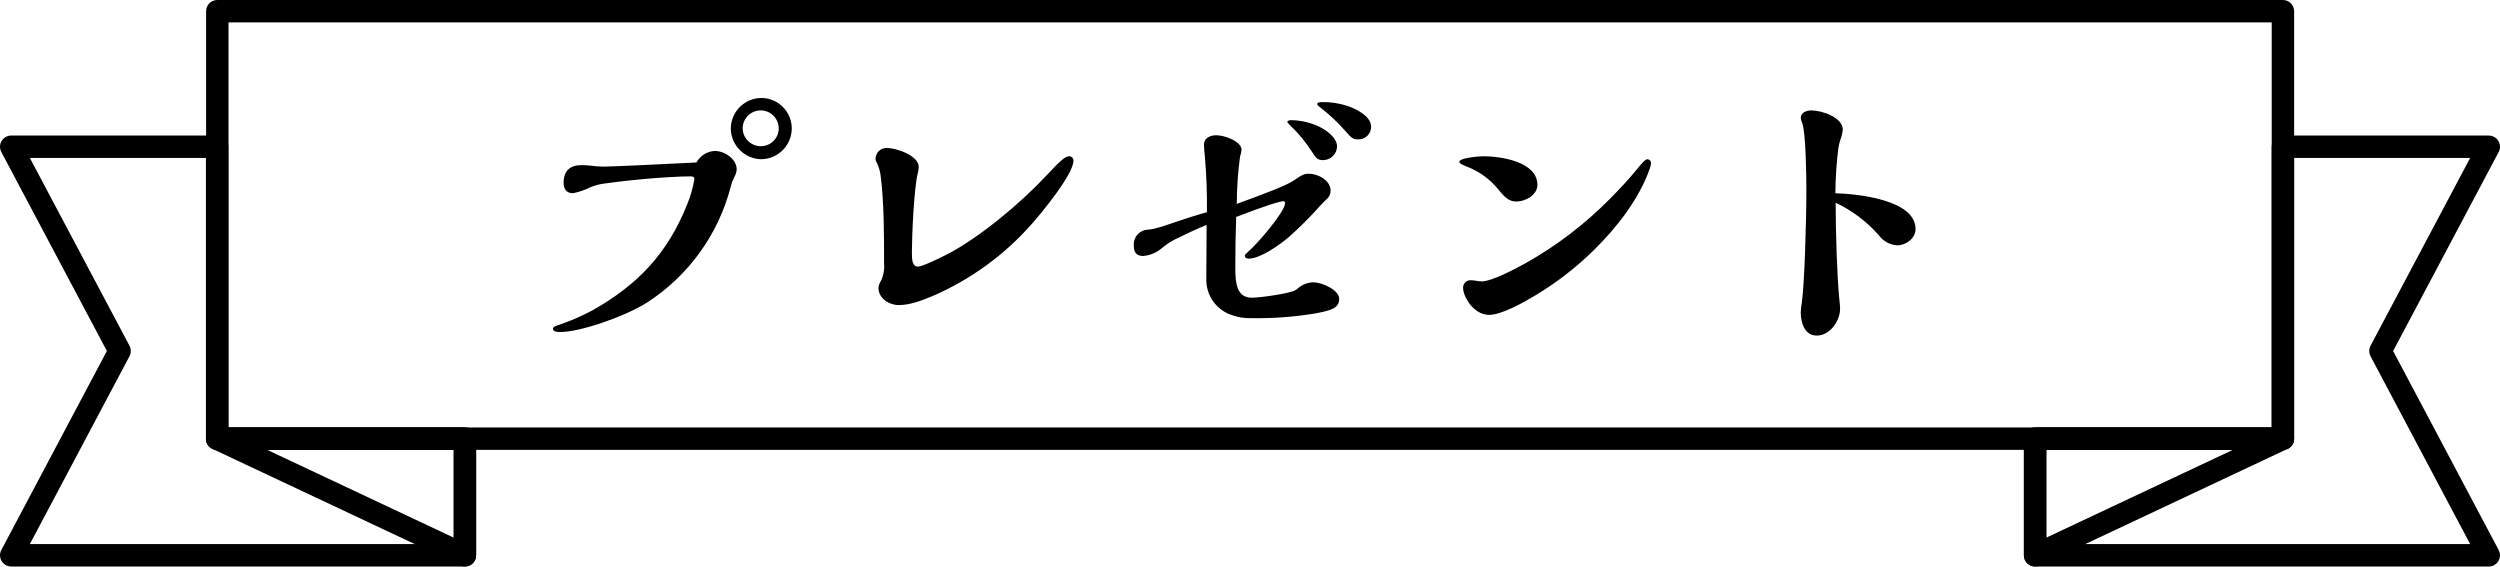
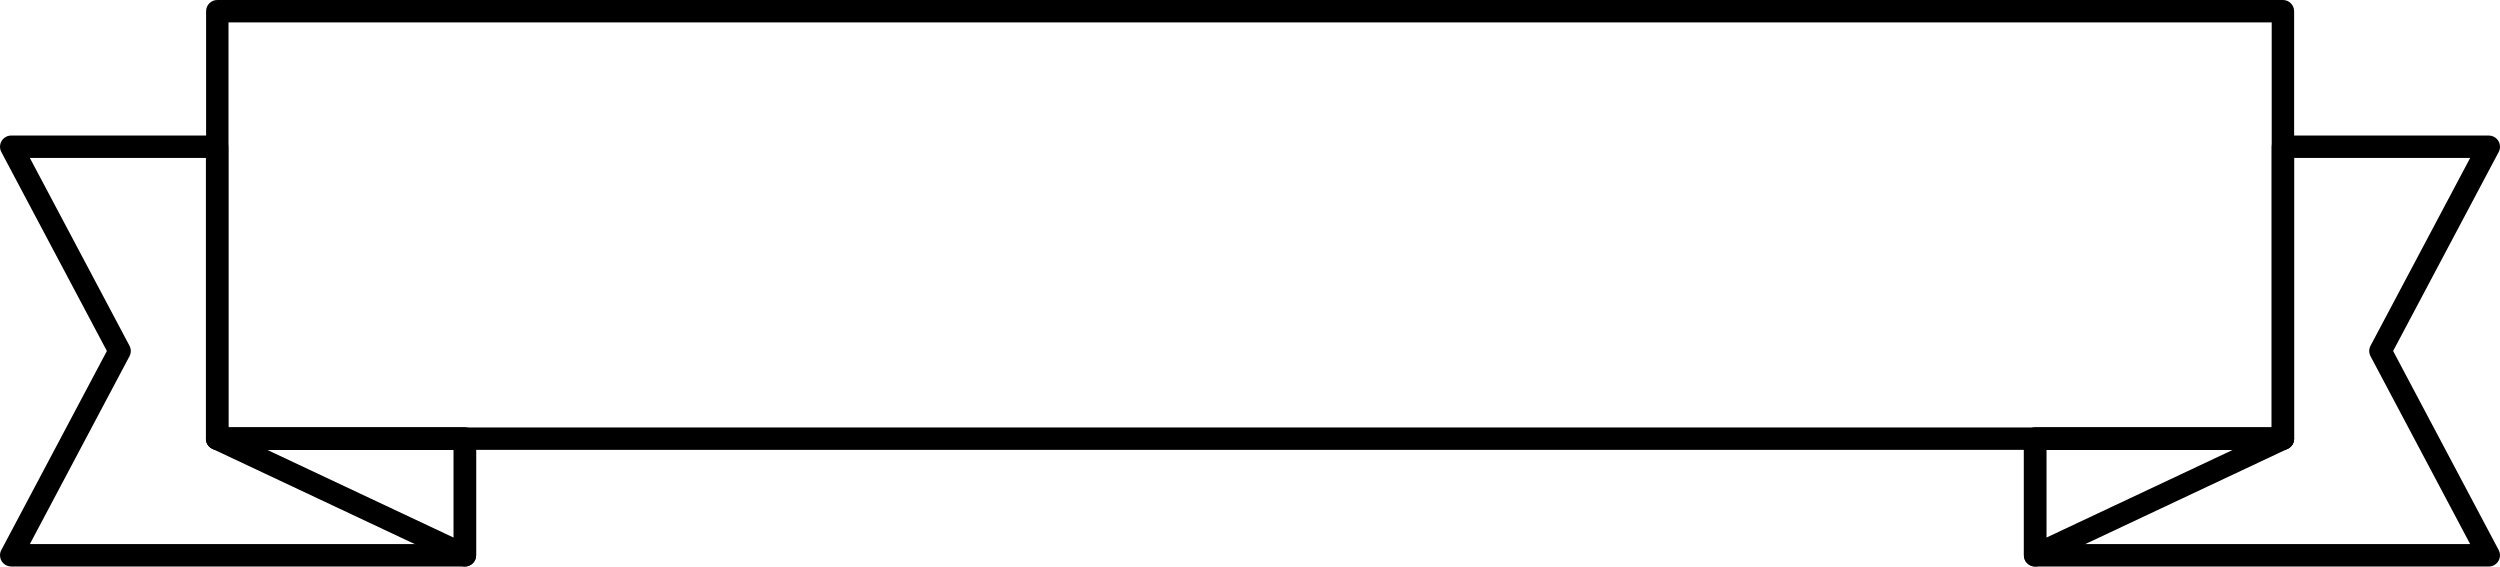
<svg xmlns="http://www.w3.org/2000/svg" height="126.361" viewBox="0 0 557.623 126.361" width="557.623">
-   <path d="m176.603 28.583c-.046-3.725-3.075-6.723-6.8-6.732-3.739.04-6.76 3.061-6.8 6.8.036 3.751 3.05 6.793 6.8 6.864 3.784-.055 6.818-3.147 6.8-6.932zm-2.9 0c.014 2.209-1.765 4.012-3.974 4.026-.017 0-.035 0-.052 0-2.22-.009-4.017-1.806-4.026-4.026.038-2.197 1.829-3.959 4.026-3.96 2.194.006 3.98 1.766 4.018 3.96zm-18.356 7.656c-6.4.33-18.81.924-20.79.924-.905-.012-1.809-.079-2.706-.2-.723-.083-1.45-.127-2.178-.132-2.574 0-3.96 1.32-3.96 3.96 0 1.386.66 2.31 2.112 2.31 1.328-.271 2.615-.715 3.828-1.32 1.052-.447 2.164-.736 3.3-.858 3.234-.462 6.534-.792 8.646-.99 3.432-.33 8.184-.594 10.362-.594.462 0 .924.066.924.594-.327 1.971-.881 3.898-1.65 5.742-4.356 10.892-11.022 17.884-21.12 23.564-2.332 1.248-4.759 2.307-7.26 3.168-1.056.33-1.518.528-1.518.924 0 .728 1.122.728 1.65.728 4.422 0 14.322-3.432 19.272-6.534 9.293-5.977 15.987-15.241 18.744-25.94.164-.686.408-1.35.726-1.98.325-.544.527-1.152.594-1.782 0-2.376-2.706-4.158-4.884-4.158-1.72.086-3.27 1.061-4.092 2.574zm84.084-.4c.017-.528-.396-.971-.924-.99-.99 0-2.178 1.188-5.346 4.554-5.478 5.874-14.916 13.794-22.11 17.424-1.122.594-5.346 2.64-6.27 2.64-1.254 0-1.386-1.386-1.386-3.036 0-3.762.462-14.52 1.32-17.82.131-.45.198-.917.2-1.386 0-2.574-5.082-4.224-7.128-4.224-1.319-.023-2.423.994-2.508 2.31.008.376.123.742.33 1.056.393.836.66 1.726.792 2.64.792 5.94.792 13.662.792 19.734.125 1.362-.126 2.731-.726 3.96-.301.453-.483.976-.528 1.518 0 2.31 2.376 3.828 4.488 3.828 2.64 0 5.28-1.056 7.656-2.046 8.439-3.658 15.966-9.135 22.044-16.038 2.176-2.438 9.304-11.084 9.304-14.12zm60.72-6.534c1.386 1.584 1.716 1.782 2.772 1.782 1.541.059 2.839-1.142 2.898-2.684.002-.051.003-.103.002-.154 0-2.31-3.3-3.96-5.28-4.62-1.768-.579-3.618-.869-5.478-.858-.924 0-1.254.132-1.254.462 0 .2.2.4.66.726 2.066 1.59 3.969 3.383 5.68 5.35zm-12.148-2.504c-.264 0-.858.066-.858.4 0 .132.33.462.726.858 1.776 1.705 3.348 3.61 4.686 5.676.99 1.584 1.32 1.98 2.574 1.98 1.681-.015 3.05-1.356 3.1-3.036 0-2.112-2.772-3.96-4.554-4.686-1.798-.755-3.724-1.159-5.674-1.192zm-12.272 21.582c6.534-2.508 9.768-3.5 10.56-3.5.264 0 .33.2.33.462 0 1.848-6.072 8.976-8.25 10.824-.594.528-.726.726-.726.858 0 .462.462.66.858.66 2.64 0 6.864-3.036 8.976-4.818.528-.462 2.508-2.244 4.158-3.96 1.122-1.122 1.716-1.782 2.772-2.97.516-.583 1.067-1.134 1.65-1.65.478-.468.74-1.113.726-1.782 0-2.31-2.838-3.762-4.884-3.762-.924 0-1.452.2-3.234 1.452-1.65 1.122-5.742 2.706-12.8 5.28.006-3.532.249-7.06.726-10.56.186-.486.298-.998.33-1.518 0-1.848-3.762-3.234-5.61-3.234-1.452 0-2.772.66-2.772 2.112 0 .66.132 2.046.2 2.574.362 4.148.517 8.311.462 12.474-2.376.66-5.874 1.782-8.118 2.574-1.207.455-2.443.83-3.7 1.122-.412.099-.831.166-1.254.2-1.808.014-3.261 1.491-3.247 3.299 0 .088.005.177.013.265 0 1.32.462 2.31 2.046 2.31 1.501-.116 2.93-.692 4.092-1.65.927-.801 1.946-1.488 3.036-2.046 2.244-1.122 4.95-2.376 7.062-3.234 0 4.224-.066 7.92-.066 11.88-.165 3.806 2.283 7.235 5.936 8.314 1.254.43 2.575.633 3.9.6 4.862.095 9.723-.259 14.52-1.056 3.5-.66 5.28-1.188 5.28-3.234s-3.894-3.7-5.742-3.7c-1.231.026-2.418.468-3.366 1.254-.213.212-.458.39-.726.528-1.254.726-7.788 1.65-9.636 1.65-3.366 0-3.7-3.168-3.7-6.666 0-3.762.07-8.118.198-11.352zm92.532-12.078c-.029-.425-.367-.763-.792-.792-.462 0-1.188.792-2.64 2.574-1.254 1.584-3.894 4.422-5.676 6.2-5.603 5.685-11.98 10.552-18.942 14.458-2.178 1.188-7.458 4.026-9.768 4.026-.377-.019-.751-.063-1.122-.132-.392-.073-.789-.117-1.188-.132-.897-.087-1.695.57-1.782 1.467-.01.105-.01.21 0 .315 0 1.782 2.244 5.94 5.808 5.94 2.706 0 7.458-2.64 10.1-4.224 4.844-2.882 9.32-6.341 13.332-10.3 5.08-5.012 10.03-11.346 12.41-18.146.149-.403.237-.825.26-1.254zm-41.25.792c2.787 1.028 5.248 2.783 7.128 5.082 1.518 1.914 2.508 2.772 4.092 2.772 1.98 0 4.686-1.452 4.686-3.7 0-5.214-8.184-6.4-12.078-6.4-.792 0-5.346.33-5.346 1.254 0 .266.396.53 1.518.992zm82.368 6.006c.021-3.354.241-6.704.66-10.032.091-.651.246-1.291.462-1.912.272-.722.449-1.476.528-2.244 0-2.772-4.752-4.29-7-4.29-1.056 0-2.376.462-2.376 1.65.032.414.144.817.33 1.188.792 1.98.924 11.88.924 14.454 0 8.712-.462 21.384-.99 25.41-.139.785-.228 1.579-.264 2.376 0 2.244.858 5.148 3.564 5.148 2.97 0 5.214-3.3 5.214-6.006 0-.33-.066-1.254-.2-2.376-.462-4.884-.792-14.388-.792-21.252 3.675 1.736 6.954 4.207 9.636 7.26.962 1.32 2.462 2.143 4.092 2.244 1.914 0 4.092-1.518 4.092-3.63.006-6.602-13.128-7.856-17.88-7.988z" />
  <path d="m103.701 126.359h-101.201c-1.381 0-2.5-1.12-2.499-2.501 0-.408.1-.81.291-1.17l23.547-44.4-23.547-44.387c-.647-1.219-.184-2.733 1.036-3.38.361-.191.763-.292 1.172-.292h45.924c1.381 0 2.5 1.119 2.5 2.5v62.616h52.774c1.381 0 2.5 1.119 2.5 2.5v26.012c0 1.381-1.117 2.5-2.498 2.502zm-97.043-5h94.543v-21.012h-52.774c-1.381 0-2.5-1.119-2.5-2.5v-62.616h-39.268l22.221 41.886c.389.733.389 1.61 0 2.343z" />
  <path d="m103.701 126.36c-.368 0-.731-.081-1.064-.238l-55.272-26.009c-1.249-.588-1.785-2.077-1.197-3.327.412-.876 1.293-1.435 2.261-1.435h55.272c1.381 0 2.5 1.119 2.5 2.5v26.009c0 1.381-1.119 2.5-2.5 2.5zm-44.087-26.009 41.587 19.569v-19.569z" />
  <path d="m48.469 0h460.733c1.381 0 2.5 1.119 2.5 2.5v95.346c0 1.381-1.119 2.5-2.5 2.5h-460.733c-1.381 0-2.5-1.119-2.5-2.5v-95.346c0-1.381 1.119-2.5 2.5-2.5zm458.233 5h-455.733v90.346h455.733z" />
  <path d="m555.126 126.359h-101.2c-1.381 0-2.5-1.119-2.5-2.5v-26.012c0-1.381 1.119-2.5 2.5-2.5h52.774v-62.616c0-1.381 1.119-2.5 2.5-2.5h45.924c1.381 0 2.5 1.119 2.5 2.5 0 .408-.101.811-.292 1.172l-23.547 44.387 23.547 44.4c.646 1.22.182 2.733-1.038 3.38-.36.191-.762.291-1.17.291zm-98.7-5h94.542l-22.222-41.9c-.389-.733-.389-1.61 0-2.343l22.221-41.886h-39.266v62.616c0 1.381-1.119 2.5-2.5 2.5h-52.774v21.013z" />
  <path d="m453.928 126.359c-1.381 0-2.5-1.119-2.5-2.5v-26.009c0-1.381 1.119-2.5 2.5-2.5h55.271c1.381 0 2.5 1.12 2.5 2.501 0 .968-.56 1.849-1.436 2.261l-55.271 26.009c-.333.157-.696.238-1.064.238zm2.5-26.009v19.569l41.587-19.569z" />
</svg>